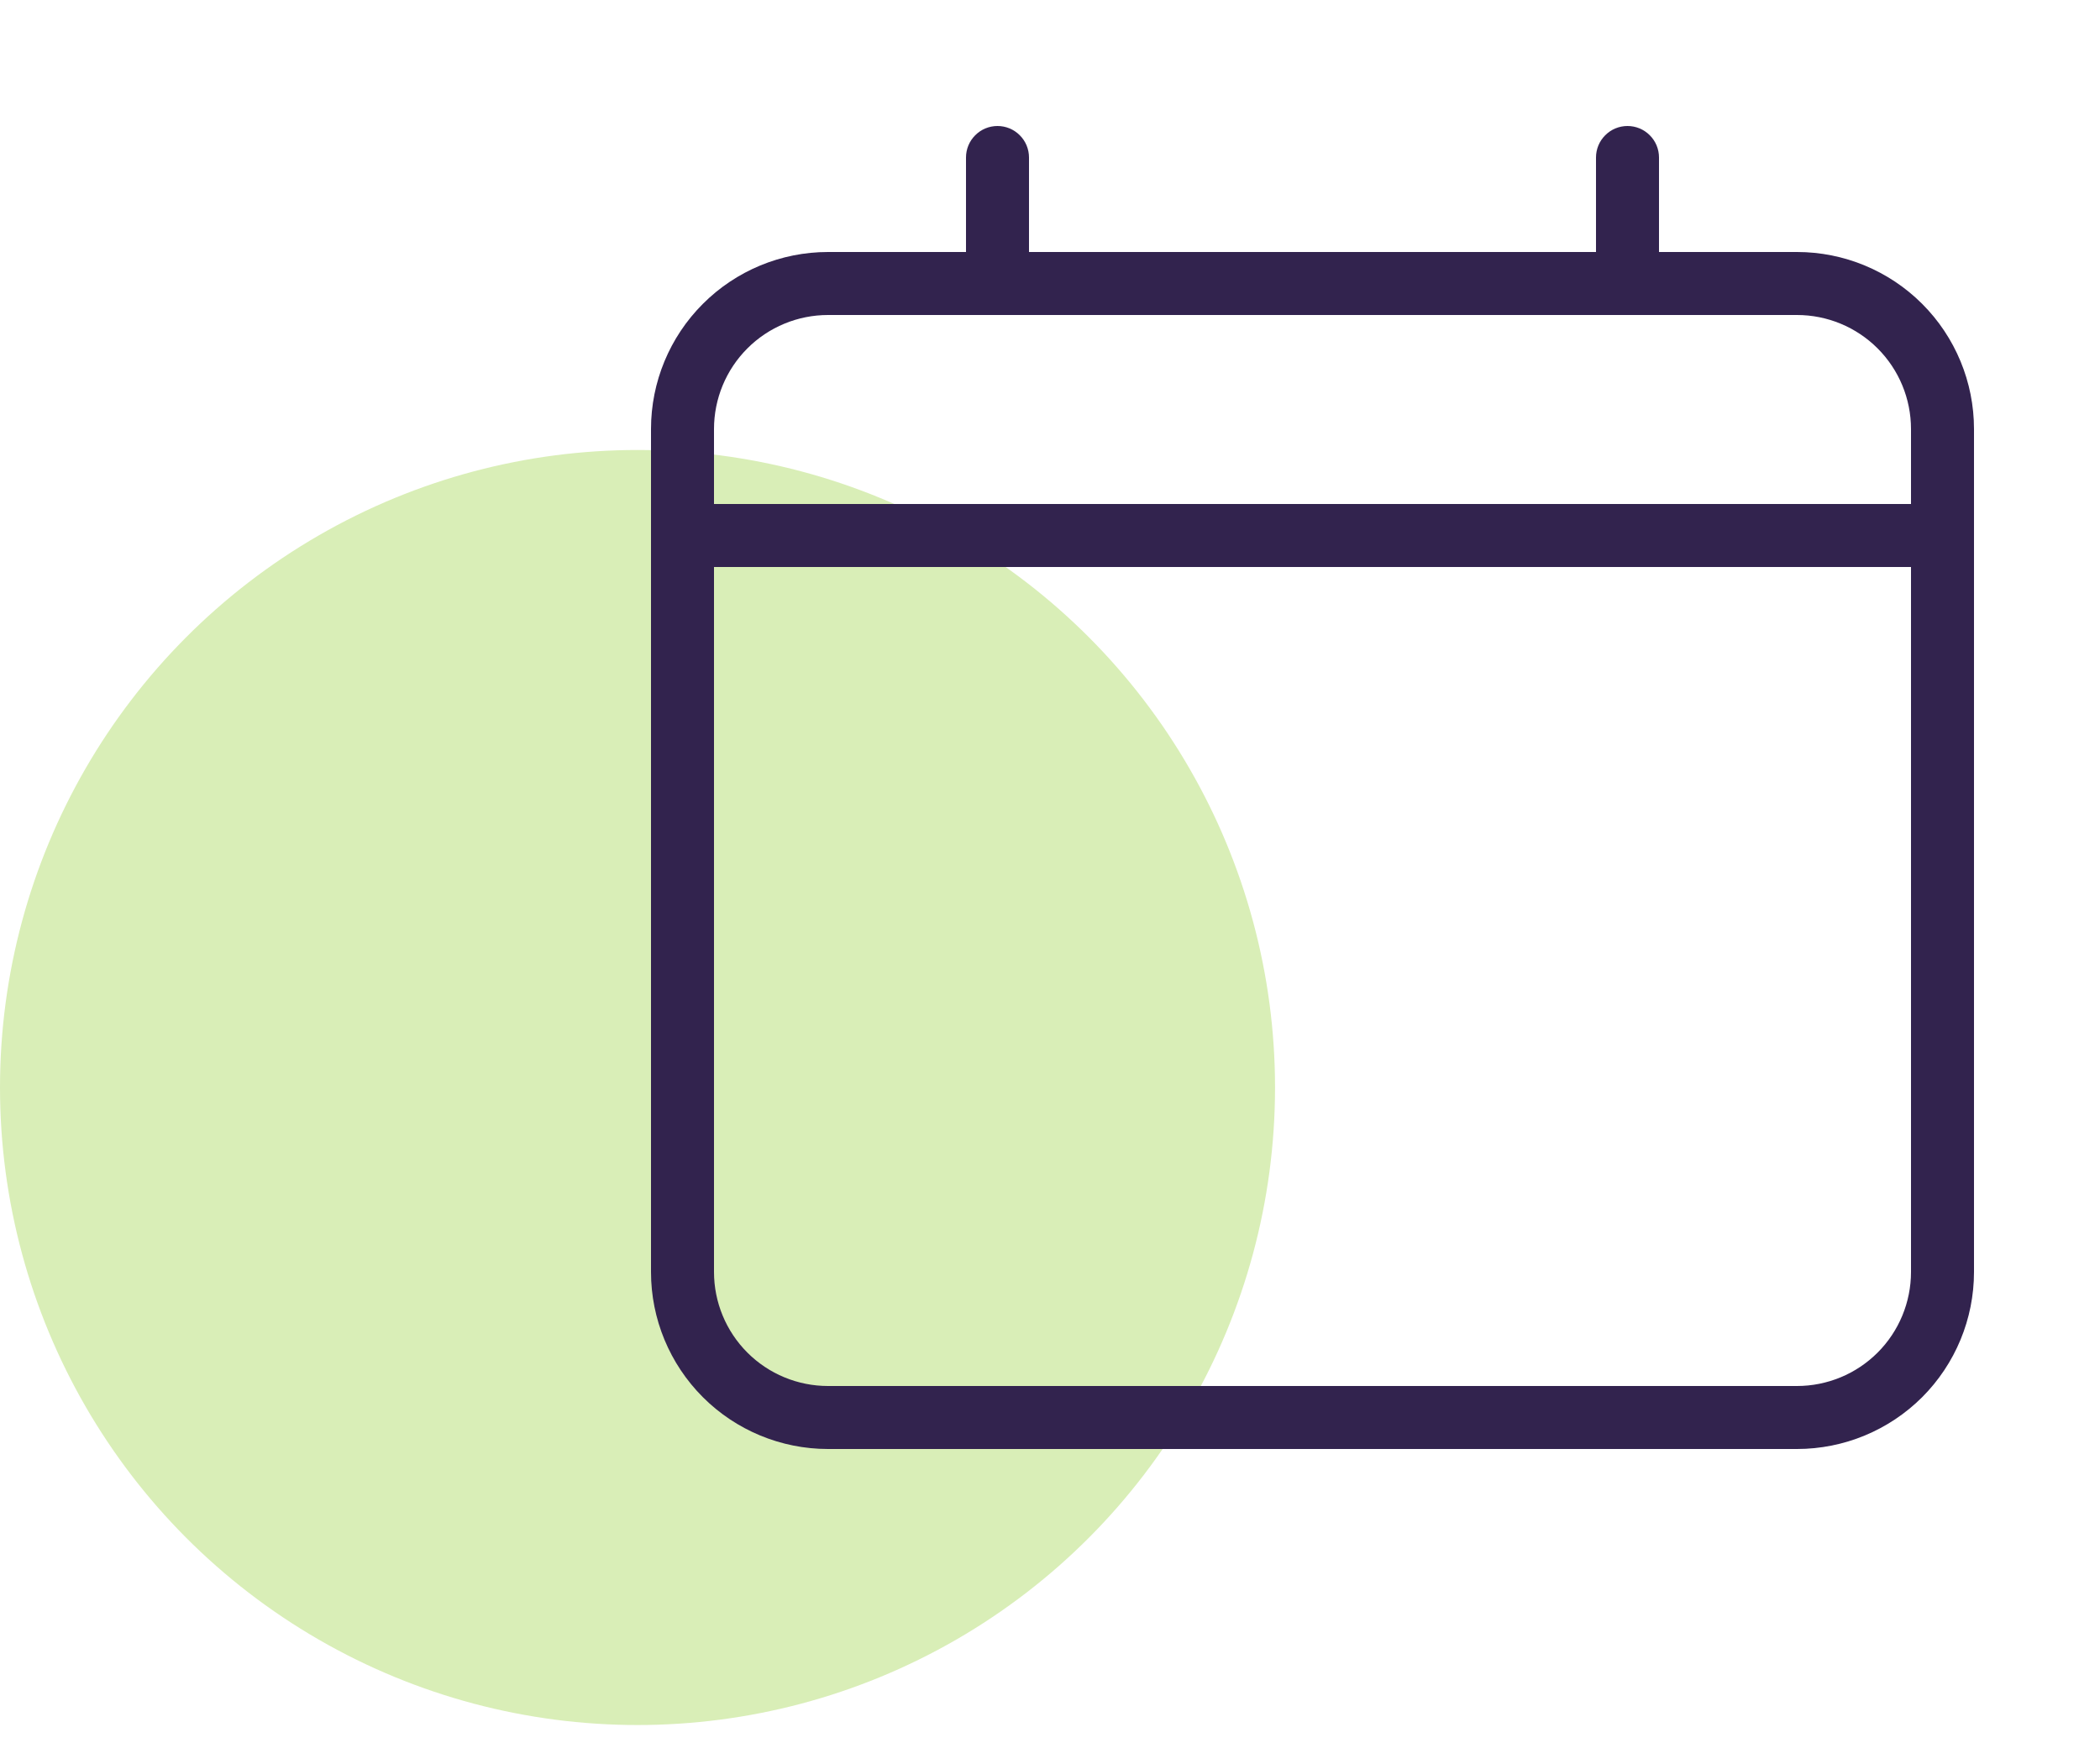
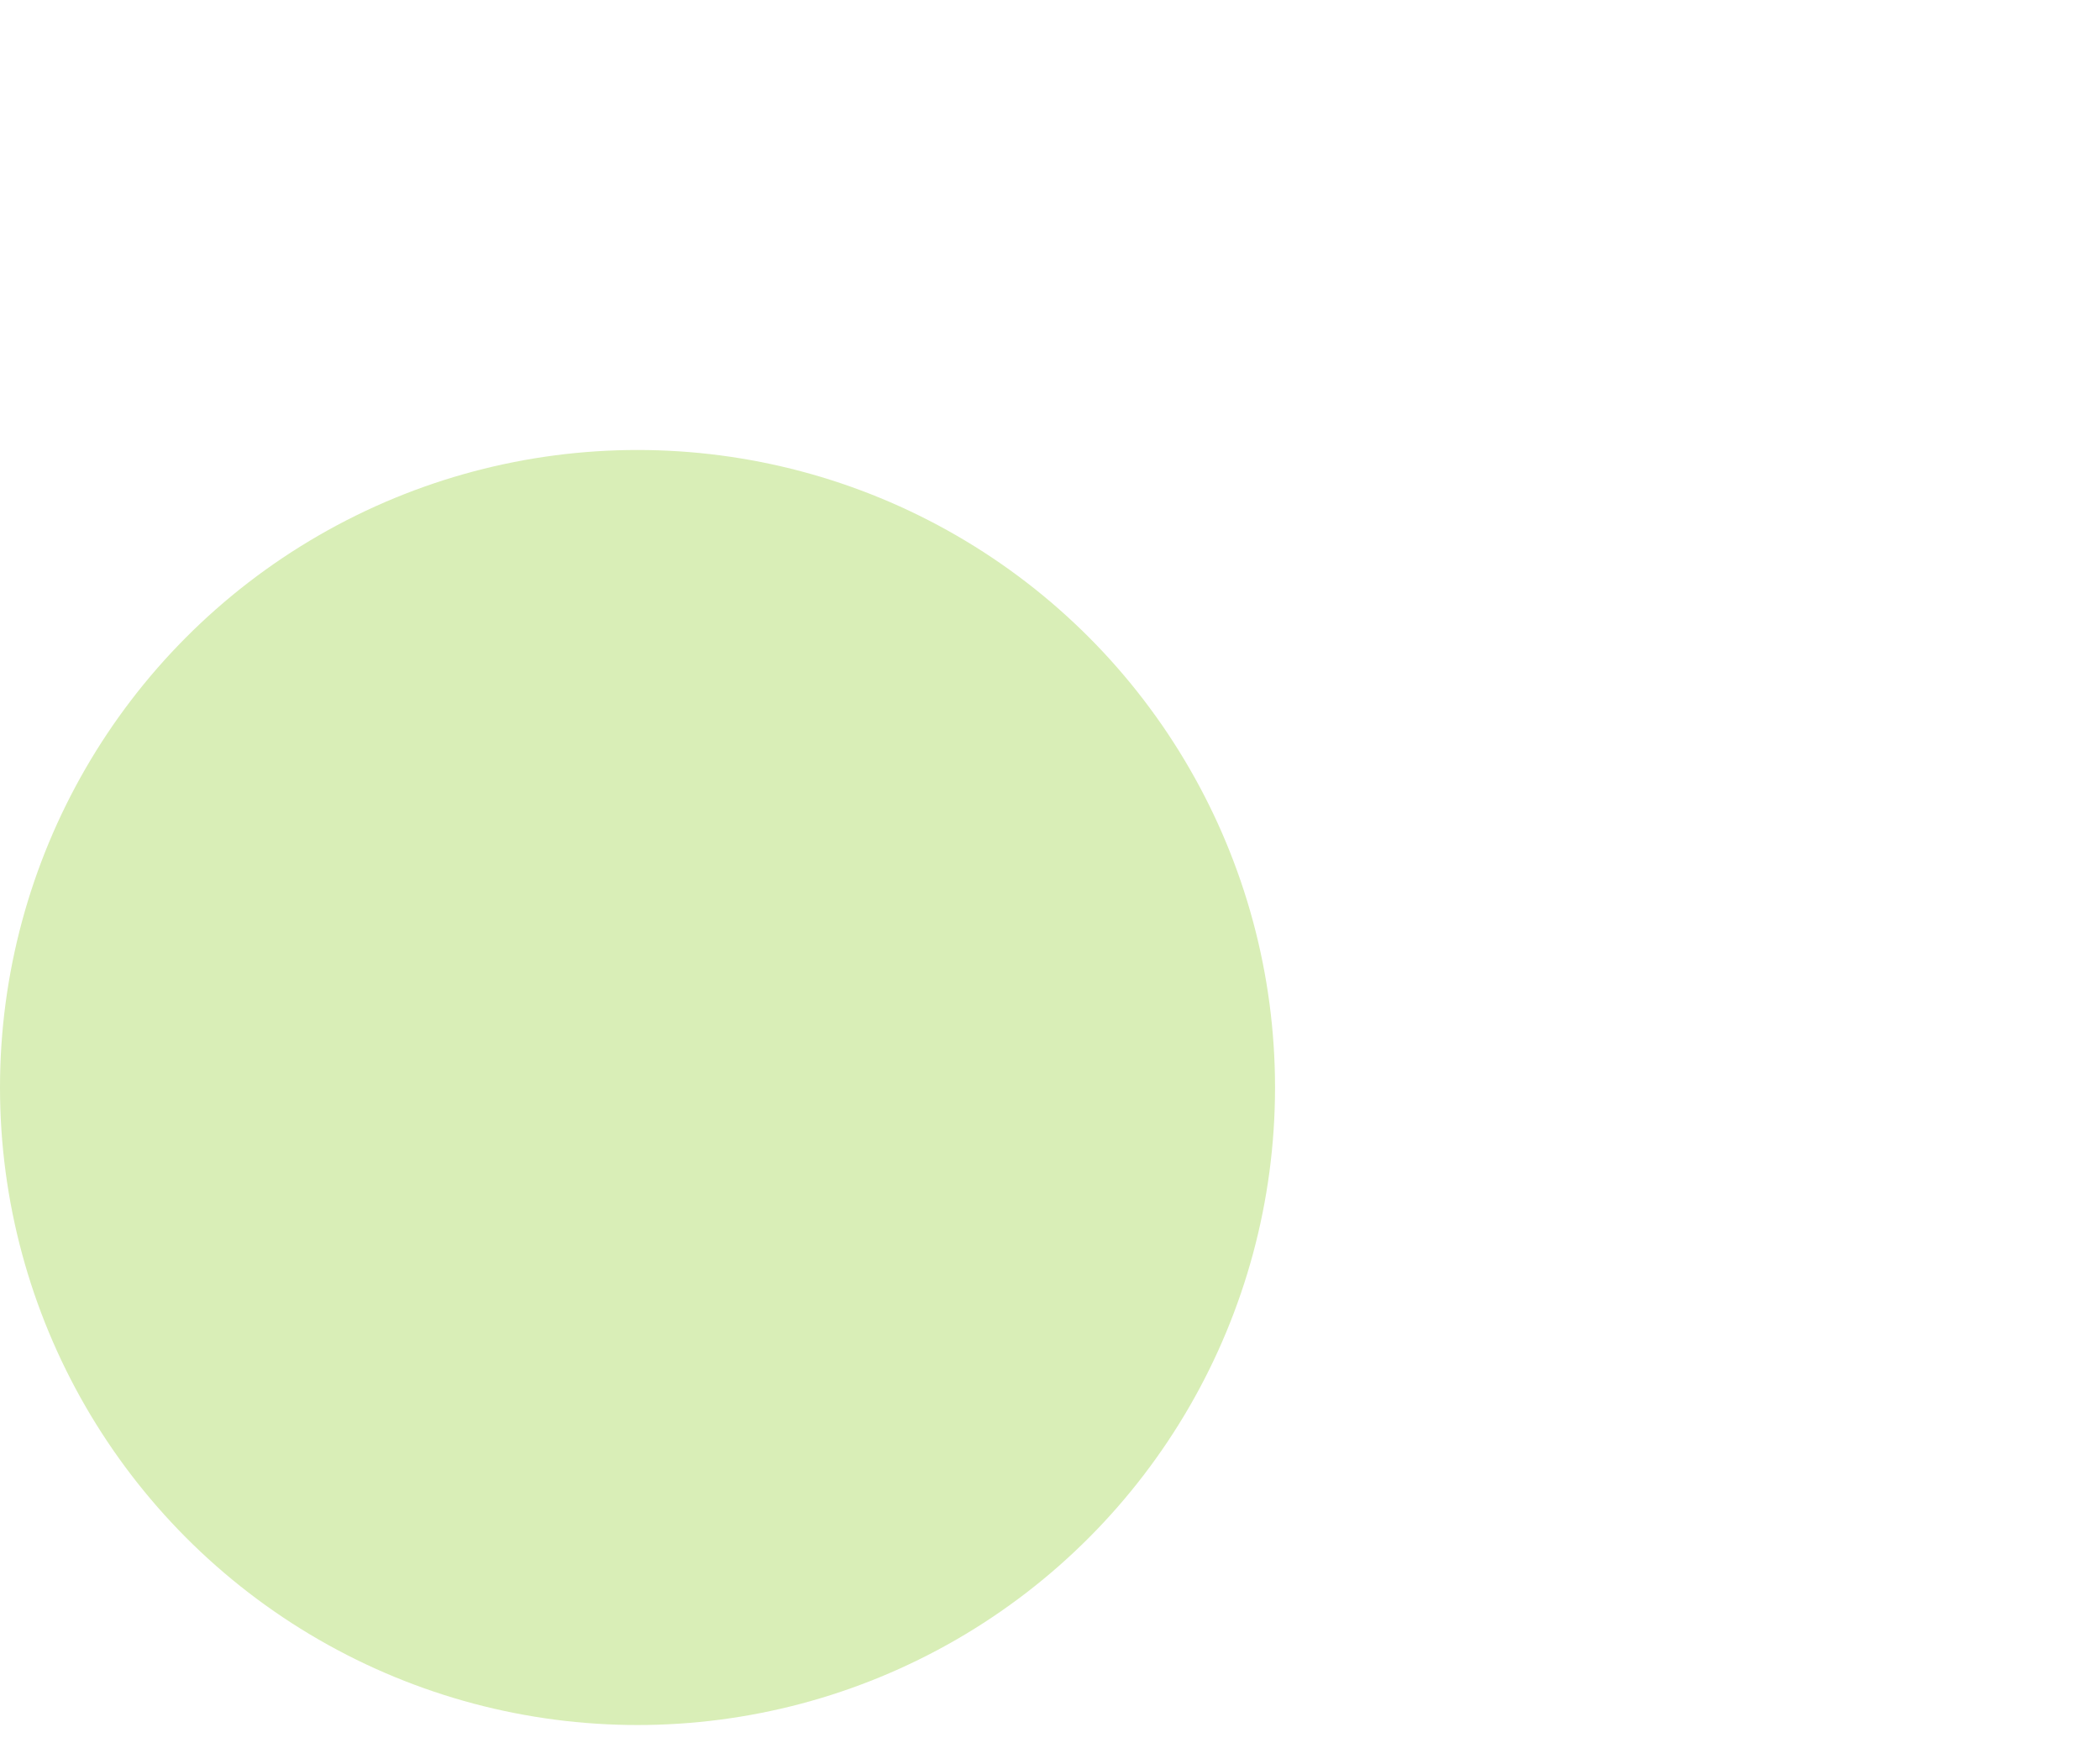
<svg xmlns="http://www.w3.org/2000/svg" width="50" height="42" viewBox="0 0 50 42" fill="none">
  <circle cx="15.179" cy="25.893" r="15.179" fill="#D9EEB7" />
-   <path d="M42.785 6H39.5V3.75C39.5 3.551 39.421 3.36 39.28 3.22C39.14 3.079 38.949 3 38.75 3C38.551 3 38.36 3.079 38.22 3.22C38.079 3.36 38 3.551 38 3.75V6H24.5V3.75C24.5 3.551 24.421 3.36 24.28 3.22C24.14 3.079 23.949 3 23.75 3C23.551 3 23.36 3.079 23.22 3.22C23.079 3.36 23 3.551 23 3.75V6H19.715C18.597 6 17.525 6.444 16.735 7.235C15.944 8.025 15.5 9.097 15.5 10.215V30.285C15.5 31.403 15.944 32.475 16.735 33.266C17.525 34.056 18.597 34.5 19.715 34.5H42.785C43.903 34.5 44.975 34.056 45.766 33.266C46.556 32.475 47 31.403 47 30.285V10.215C47 9.097 46.556 8.025 45.766 7.235C44.975 6.444 43.903 6 42.785 6ZM19.715 7.5H42.785C43.505 7.5 44.196 7.786 44.705 8.295C45.214 8.804 45.5 9.495 45.5 10.215V12H17V10.215C17 9.495 17.286 8.804 17.795 8.295C18.304 7.786 18.995 7.5 19.715 7.5ZM42.785 33H19.715C18.995 33 18.304 32.714 17.795 32.205C17.286 31.696 17 31.005 17 30.285V13.5H45.5V30.285C45.5 31.005 45.214 31.696 44.705 32.205C44.196 32.714 43.505 33 42.785 33Z" fill="#32234E" />
</svg>